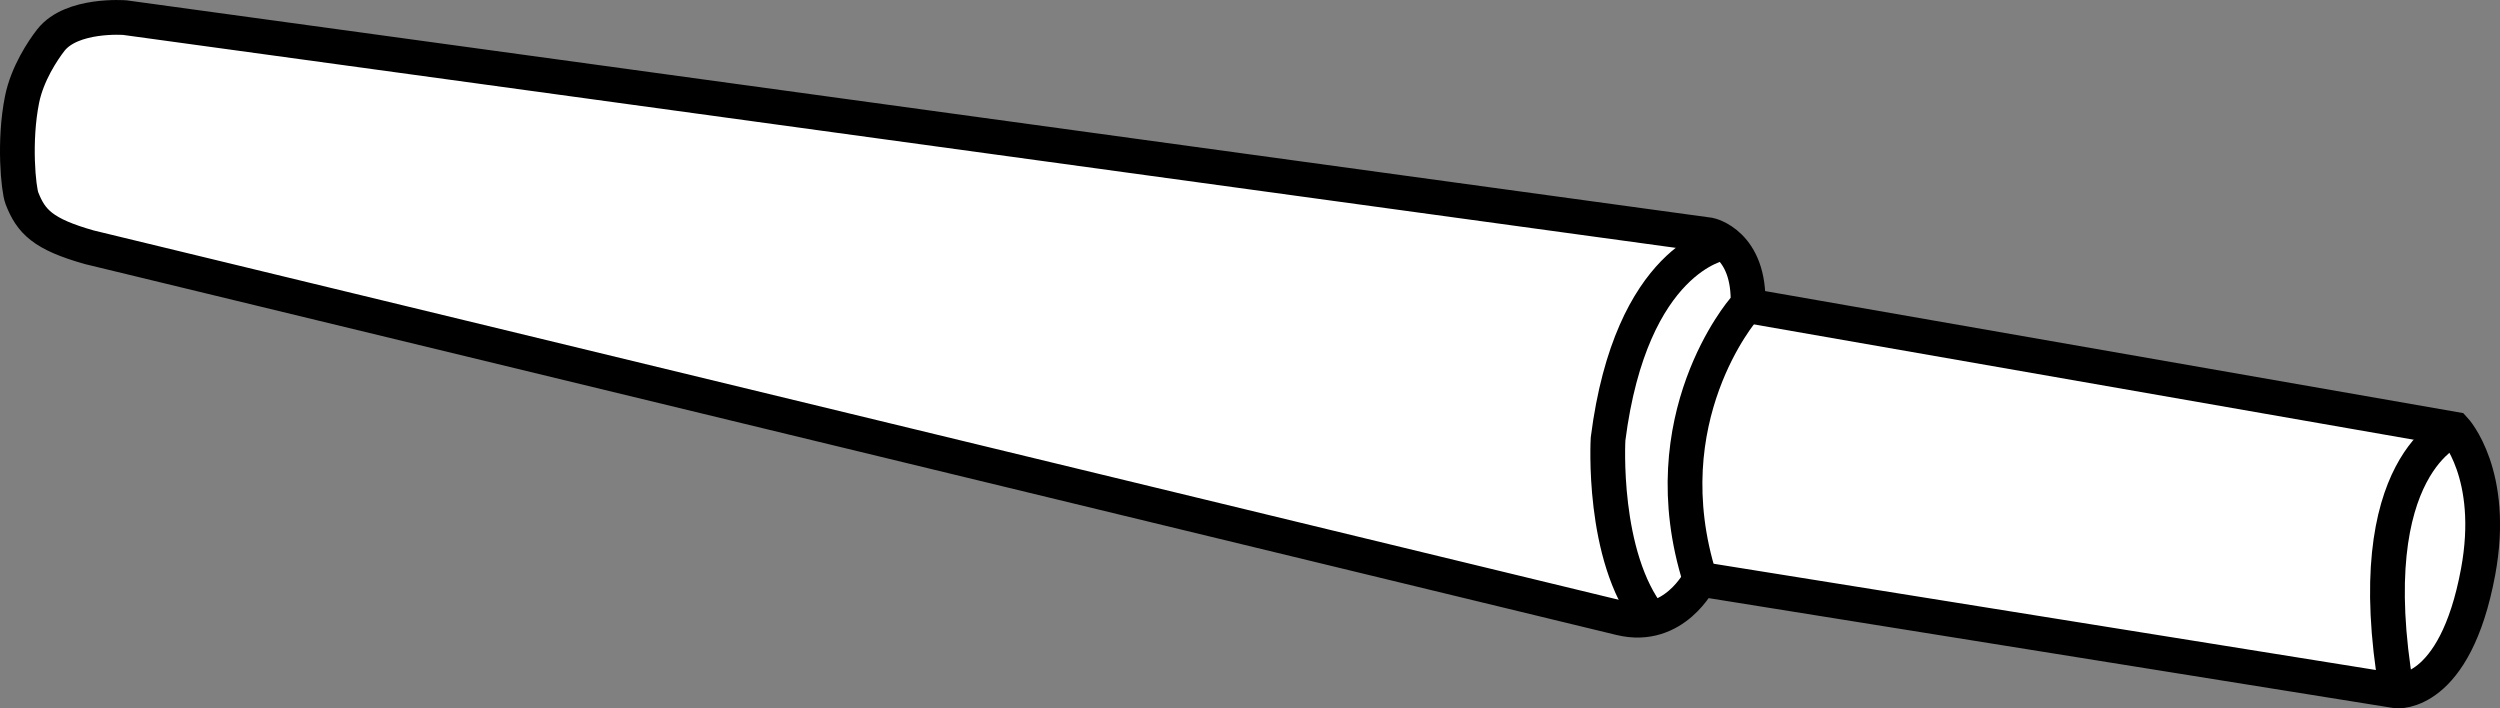
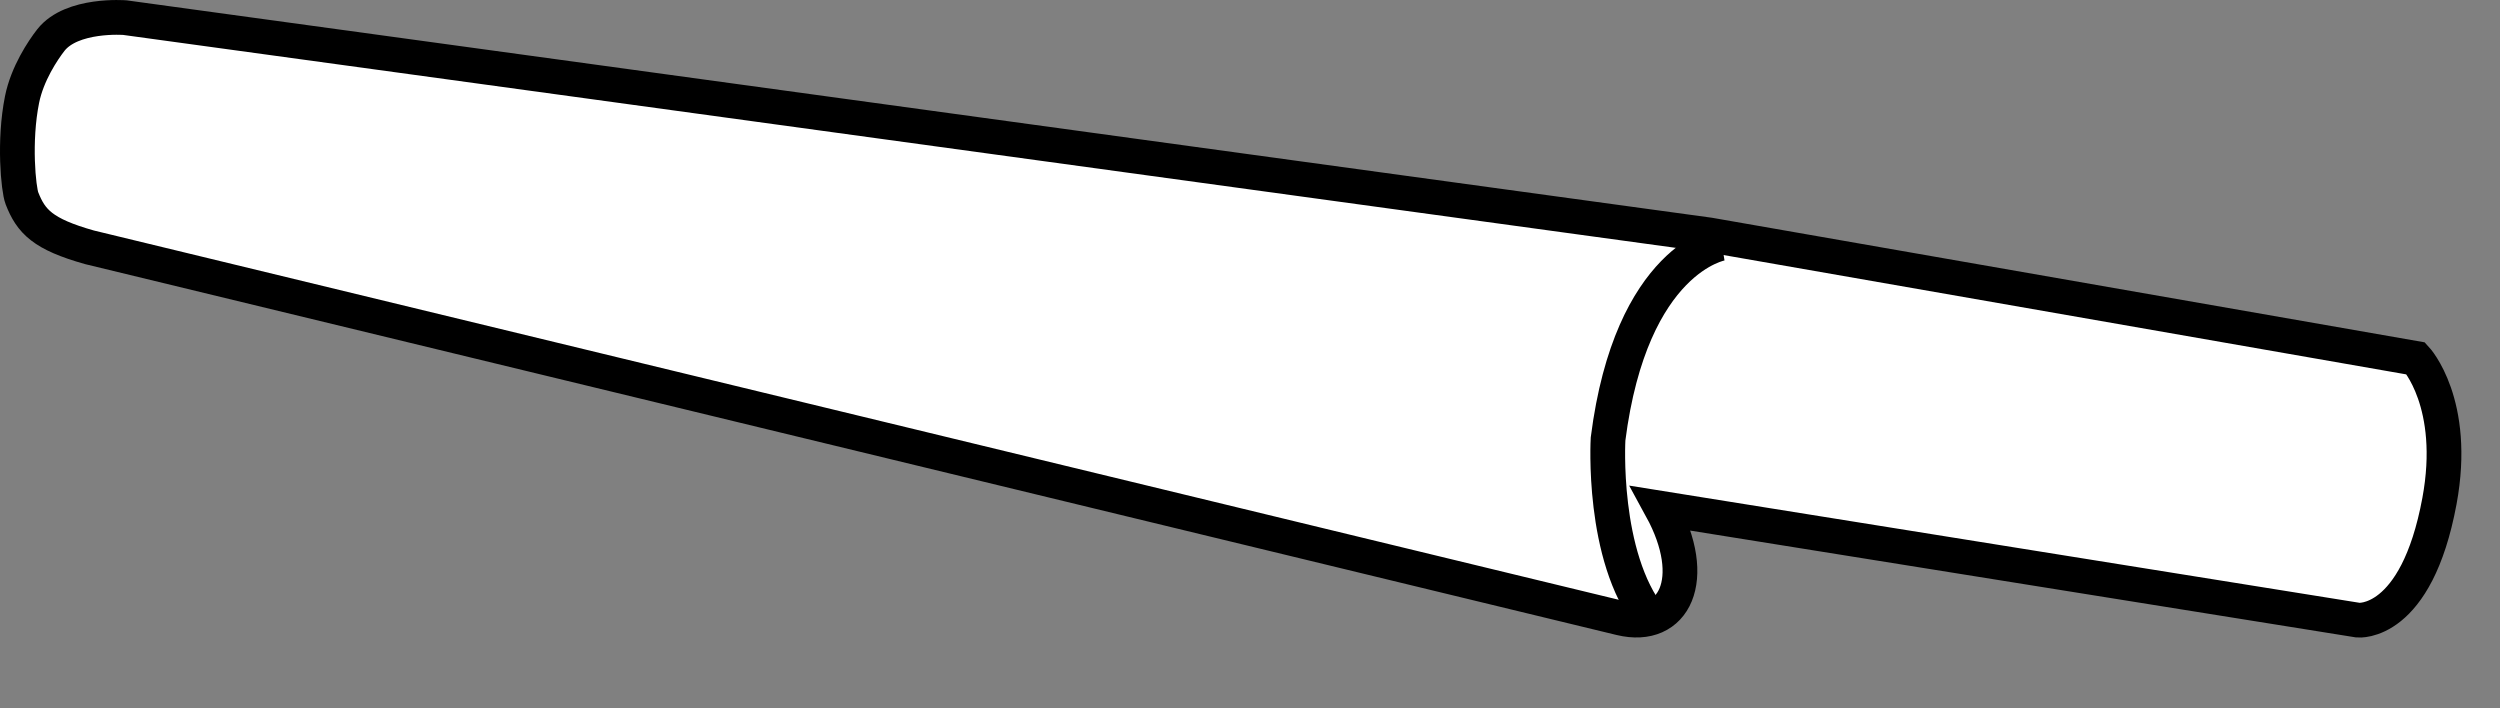
<svg xmlns="http://www.w3.org/2000/svg" version="1.1" id="image" x="0px" y="0px" width="57.563px" height="16.309px" viewBox="0 0 57.563 16.309" enable-background="new 0 0 57.563 16.309" xml:space="preserve">
  <rect x="0" y="0" width="57.563" height="16.309" fill="#808080" stroke="none" />
-   <path fill="#FFFFFF" stroke="#000000" stroke-width="0.8" stroke-miterlimit="10" d="M37.316,14.232L2.059,5.694  c-1.074-0.303-1.345-0.592-1.554-1.129C0.425,4.358,0.314,3.252,0.508,2.29c0.119-0.592,0.48-1.133,0.663-1.367  C1.653,0.309,2.876,0.406,2.876,0.406l36.481,5.003c0,0,0.949,0.194,0.89,1.63l16.269,2.844  c0,0,0.96,1.032,0.543,3.284c-0.534,2.882-1.875,2.742-1.875,2.742l-16.04-2.574  C39.144,13.334,38.555,14.532,37.316,14.232z" />
+   <path fill="#FFFFFF" stroke="#000000" stroke-width="0.8" stroke-miterlimit="10" d="M37.316,14.232L2.059,5.694  c-1.074-0.303-1.345-0.592-1.554-1.129C0.425,4.358,0.314,3.252,0.508,2.29c0.119-0.592,0.48-1.133,0.663-1.367  C1.653,0.309,2.876,0.406,2.876,0.406l36.481,5.003l16.269,2.844  c0,0,0.96,1.032,0.543,3.284c-0.534,2.882-1.875,2.742-1.875,2.742l-16.04-2.574  C39.144,13.334,38.555,14.532,37.316,14.232z" />
  <path fill="none" stroke="#000000" stroke-width="0.8" stroke-miterlimit="10" d="M39.644,5.602c0,0-2.085,0.333-2.618,4.505  c0,0-0.158,2.704,0.98,4.131" />
-   <path fill="none" stroke="#000000" stroke-width="0.8" stroke-miterlimit="10" d="M40.148,7.122c0,0-2.174,2.511-1.005,6.212" />
-   <path fill="none" stroke="#000000" stroke-width="0.8" stroke-miterlimit="10" d="M56.516,9.882c0,0-2.229,0.789-1.332,6.026" />
</svg>